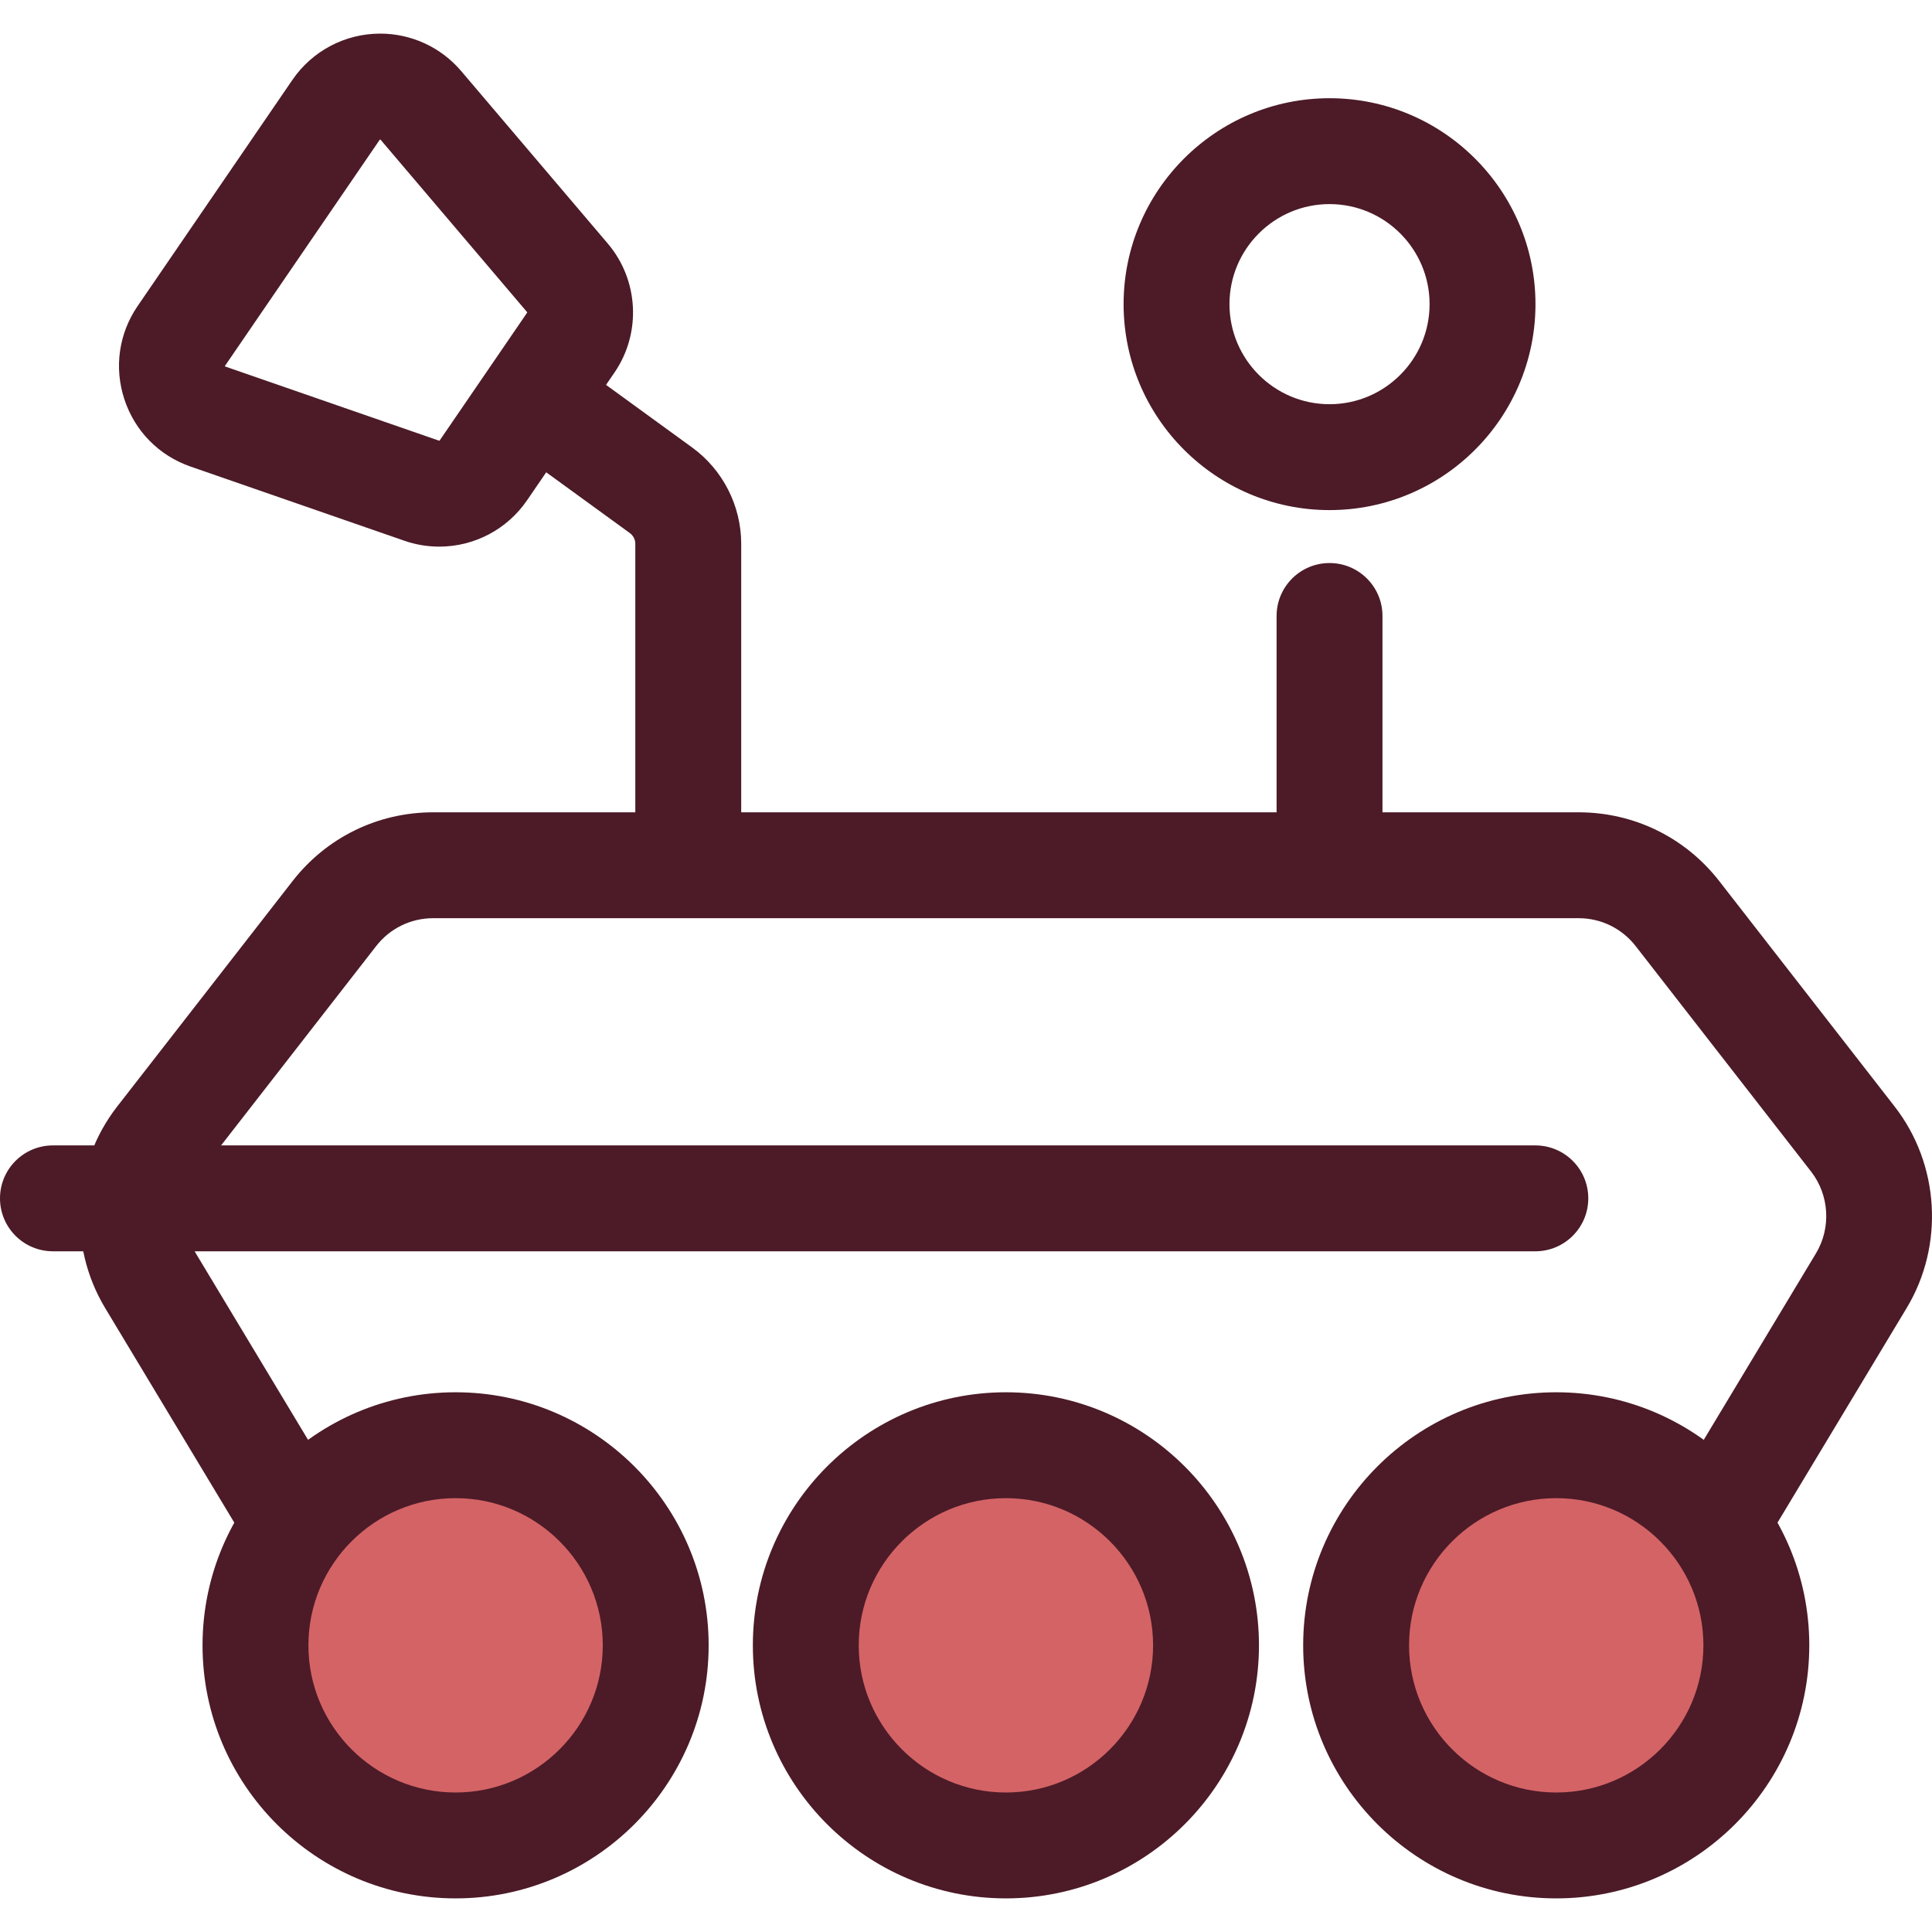
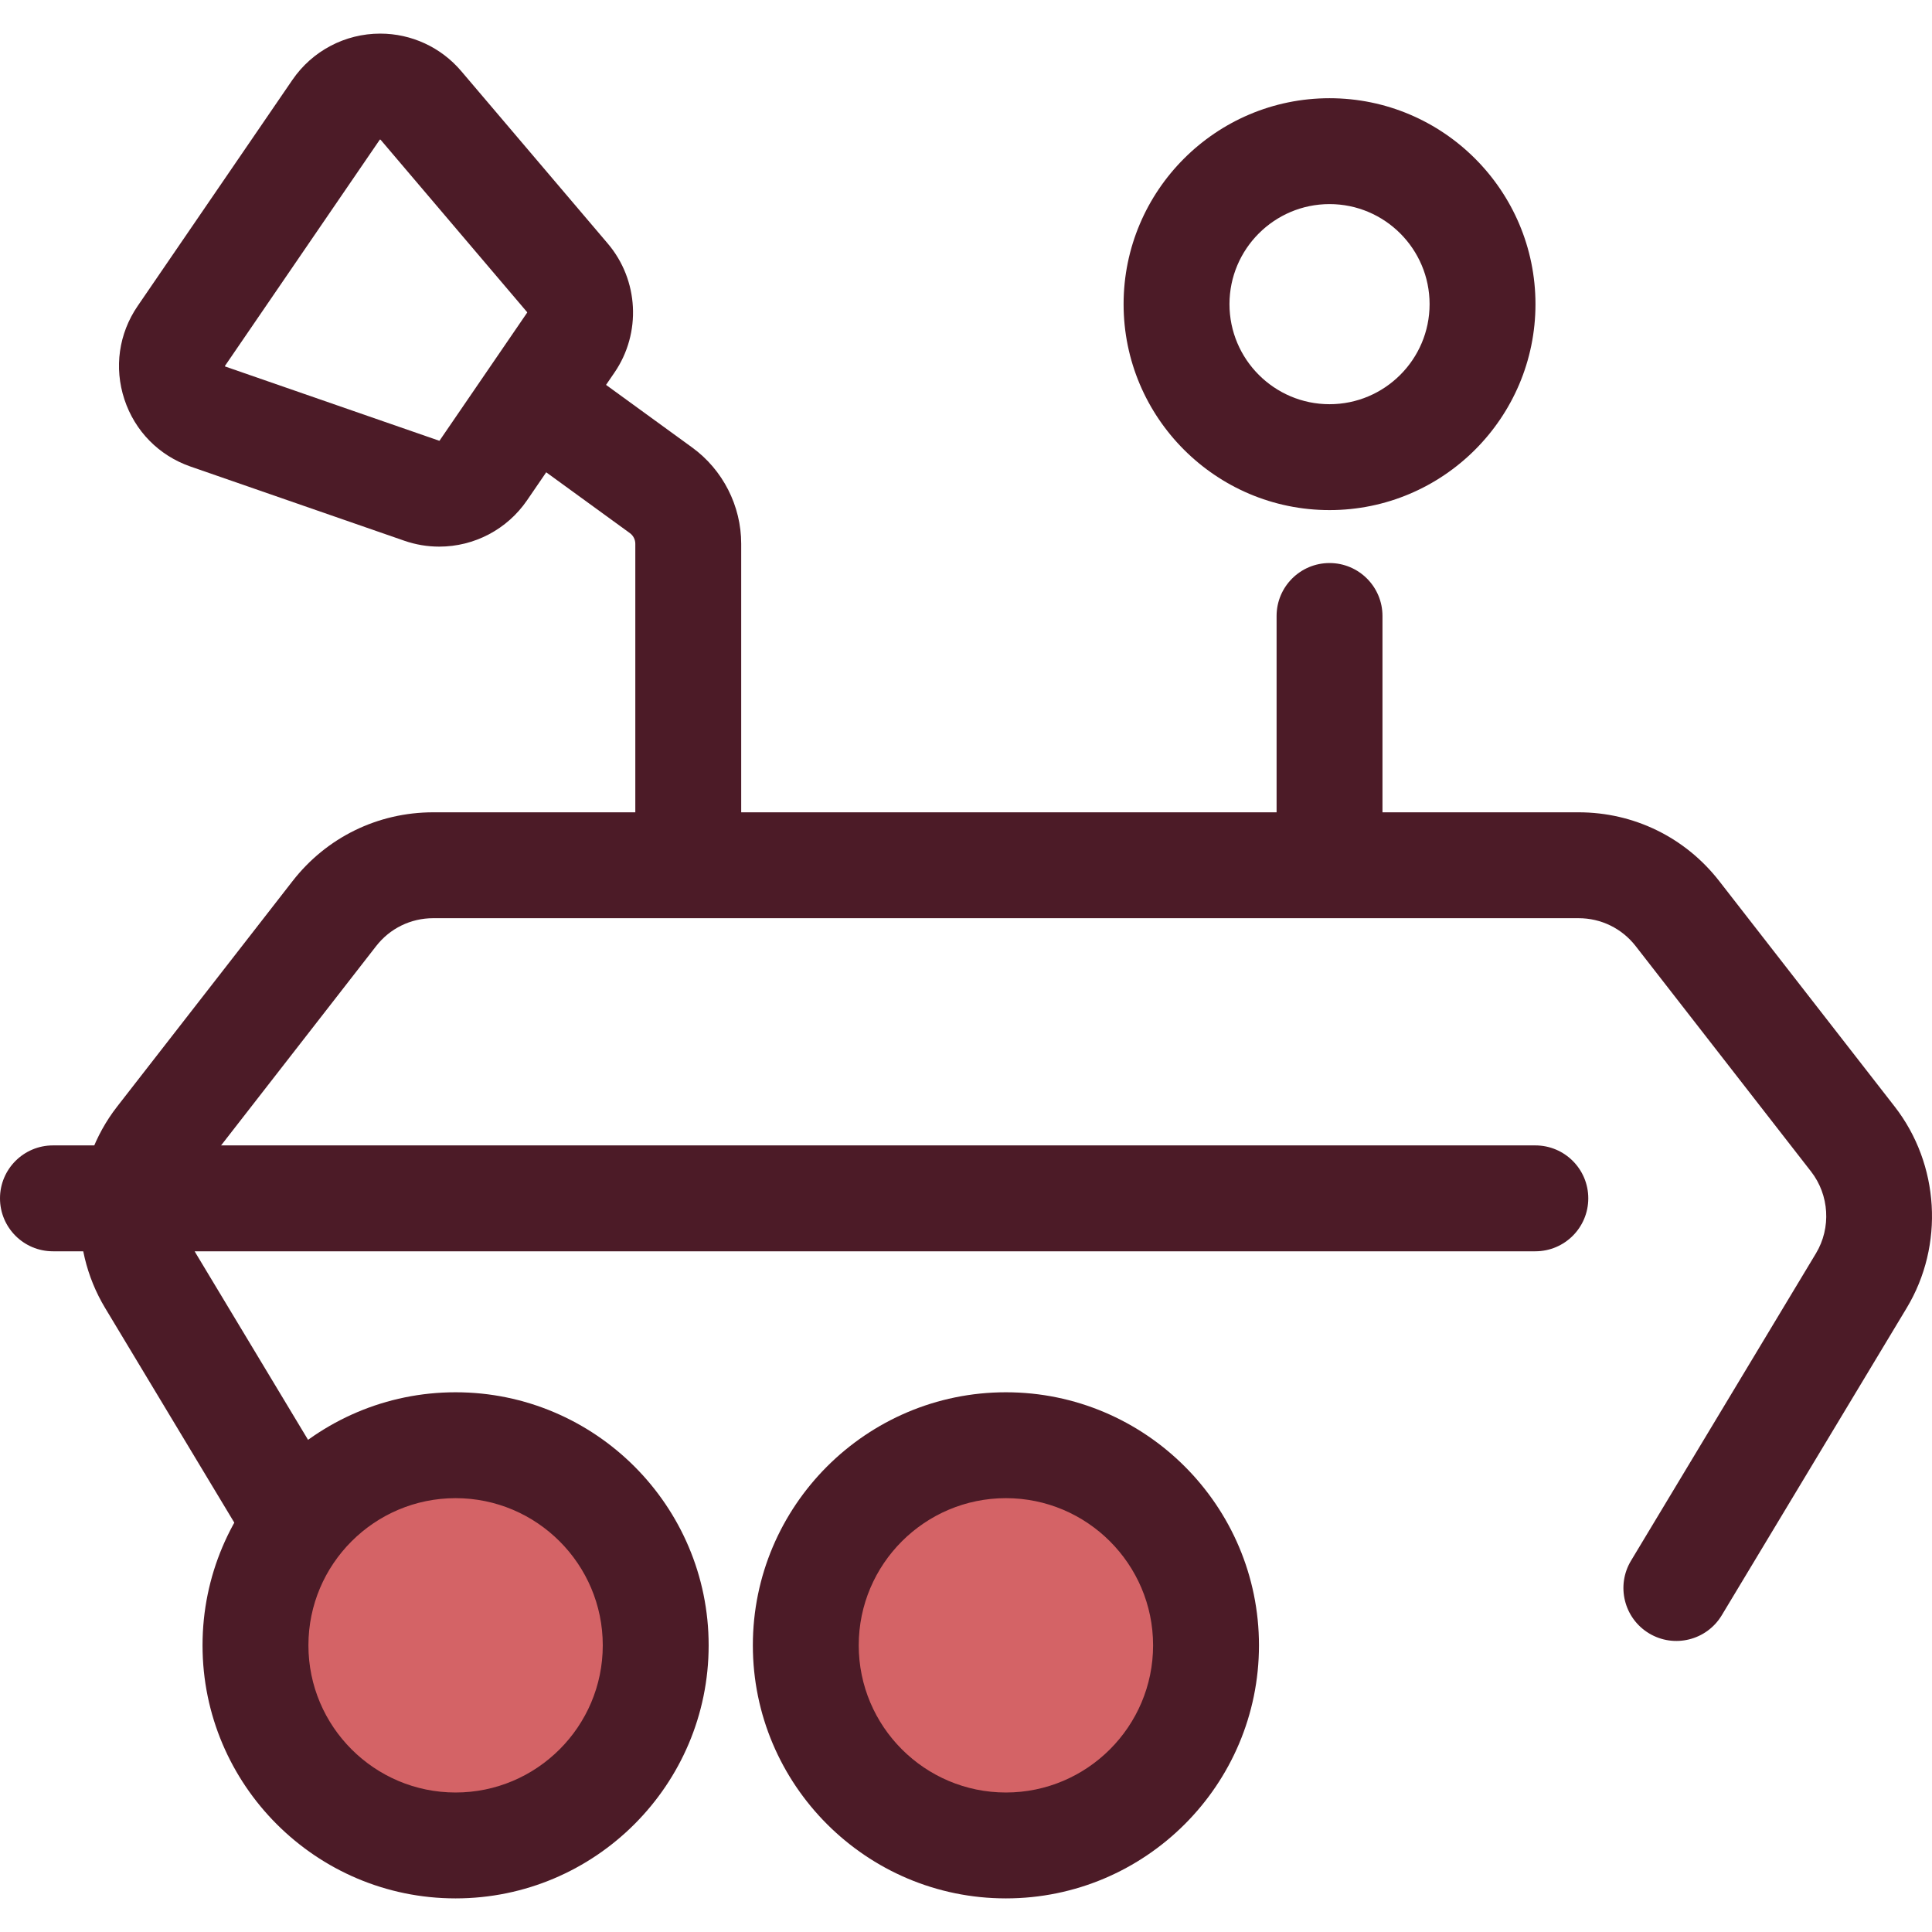
<svg xmlns="http://www.w3.org/2000/svg" height="800px" width="800px" version="1.1" id="Layer_1" viewBox="0 0 511.997 511.997" xml:space="preserve">
  <g>
    <path style="fill:#4C1B27;" d="M352.338,233.392c-7.748,0-14.03-6.281-14.03-14.03v-56.121c0-7.749,6.283-14.03,14.03-14.03   c7.747,0,14.03,6.281,14.03,14.03v56.121C366.369,227.11,360.086,233.392,352.338,233.392z" />
    <path style="fill:#4C1B27;" d="M182.394,233.392c-7.748,0-14.03-6.281-14.03-14.03v-75.253c0-1.115-0.54-2.175-1.442-2.831   l-31.383-22.81c-6.267-4.556-7.655-13.33-3.099-19.597c4.557-6.27,13.33-7.656,19.599-3.099l31.383,22.81   c8.143,5.919,13.005,15.463,13.005,25.528v75.253C196.424,227.11,190.141,233.392,182.394,233.392z" />
    <path style="fill:#4C1B27;" d="M116.399,144.861c-3.147,0-6.255-0.525-9.235-1.557l-56.664-19.658   c-8.369-2.903-14.76-9.393-17.532-17.806c-2.772-8.413-1.494-17.431,3.508-24.742l41.011-59.922   c5.257-7.682,13.956-12.268,23.269-12.268c8.281,0,16.105,3.621,21.472,9.935l38.839,45.704c8.209,9.661,8.941,23.713,1.782,34.174   l-23.182,33.873C134.407,140.275,125.71,144.861,116.399,144.861z M100.67,36.983L59.633,96.945   c-0.029,0.074-0.006,0.15,0.018,0.175l56.748,19.68c0.022,0,0.074-0.006,0.109-0.058l23.181-33.875   c0.032-0.048,0.029-0.111-0.007-0.154l-38.839-45.702L100.67,36.983z" />
    <path style="fill:#4C1B27;" d="M352.338,135.18c-30.094,0-54.576-24.483-54.576-54.576s24.483-54.576,54.576-54.576   c30.094,0,54.576,24.483,54.576,54.576S382.432,135.18,352.338,135.18z M352.338,54.087c-14.621,0-26.516,11.895-26.516,26.516   s11.896,26.516,26.516,26.516c14.62,0,26.516-11.895,26.516-26.516S366.959,54.087,352.338,54.087z" />
    <path style="fill:#4C1B27;" d="M88.904,434.87c-4.76,0-9.402-2.423-12.035-6.798l-49.015-81.45   c-9.998-16.617-8.716-38.066,3.192-53.373l46.478-59.744c9.016-11.589,22.607-18.237,37.291-18.237h303.517   c14.683,0,28.274,6.646,37.29,18.237l46.479,59.742c11.908,15.308,13.19,36.757,3.19,53.373l-49.015,81.45   c-3.997,6.636-12.619,8.78-19.257,4.787c-6.639-3.996-8.783-12.617-4.787-19.257l49.015-81.45   c4.062-6.749,3.54-15.459-1.295-21.674l-46.479-59.742c-3.66-4.706-9.181-7.405-15.143-7.405H114.817   c-5.963,0-11.484,2.699-15.144,7.405l-46.478,59.744c-4.835,6.217-5.355,14.927-1.296,21.674l49.015,81.45   c3.996,6.639,1.852,15.261-4.787,19.257C93.861,434.222,91.367,434.87,88.904,434.87z" />
  </g>
  <circle style="fill:#D46366;" cx="120.731" cy="436.032" r="53.033" />
  <path style="fill:#4C1B27;" d="M120.736,503.09c-36.978,0-67.063-30.084-67.063-67.062c0-36.978,30.084-67.063,67.063-67.063  s67.063,30.084,67.063,67.063C187.799,473.006,157.714,503.09,120.736,503.09z M120.736,397.025  c-21.506,0-39.003,17.497-39.003,39.003s17.497,39.001,39.003,39.001s39.003-17.496,39.003-39.001S142.242,397.025,120.736,397.025z  " />
-   <circle style="fill:#D46366;" cx="412.42" cy="436.032" r="53.033" />
-   <path style="fill:#4C1B27;" d="M412.414,503.09c-36.978,0-67.063-30.084-67.063-67.062c0-36.978,30.084-67.063,67.063-67.063  s67.063,30.084,67.063,67.063C479.478,473.006,449.394,503.09,412.414,503.09z M412.414,397.025  c-21.506,0-39.003,17.497-39.003,39.003s17.497,39.001,39.003,39.001s39.003-17.496,39.003-39.001S433.92,397.025,412.414,397.025z" />
  <circle style="fill:#D46366;" cx="266.575" cy="436.032" r="53.033" />
  <g>
    <path style="fill:#4C1B27;" d="M266.575,503.09c-36.978,0-67.063-30.084-67.063-67.062c0-36.978,30.084-67.063,67.063-67.063   s67.063,30.084,67.063,67.063C333.639,473.006,303.554,503.09,266.575,503.09z M266.575,397.025   c-21.506,0-39.003,17.497-39.003,39.003s17.497,39.001,39.003,39.001s39.003-17.496,39.003-39.001S288.081,397.025,266.575,397.025   z" />
    <path style="fill:#4C1B27;" d="M406.878,331.604H14.03c-7.748,0-14.03-6.281-14.03-14.03c0-7.749,6.283-14.03,14.03-14.03h392.848   c7.748,0,14.03,6.281,14.03,14.03C420.908,325.323,414.626,331.604,406.878,331.604z" />
  </g>
</svg>